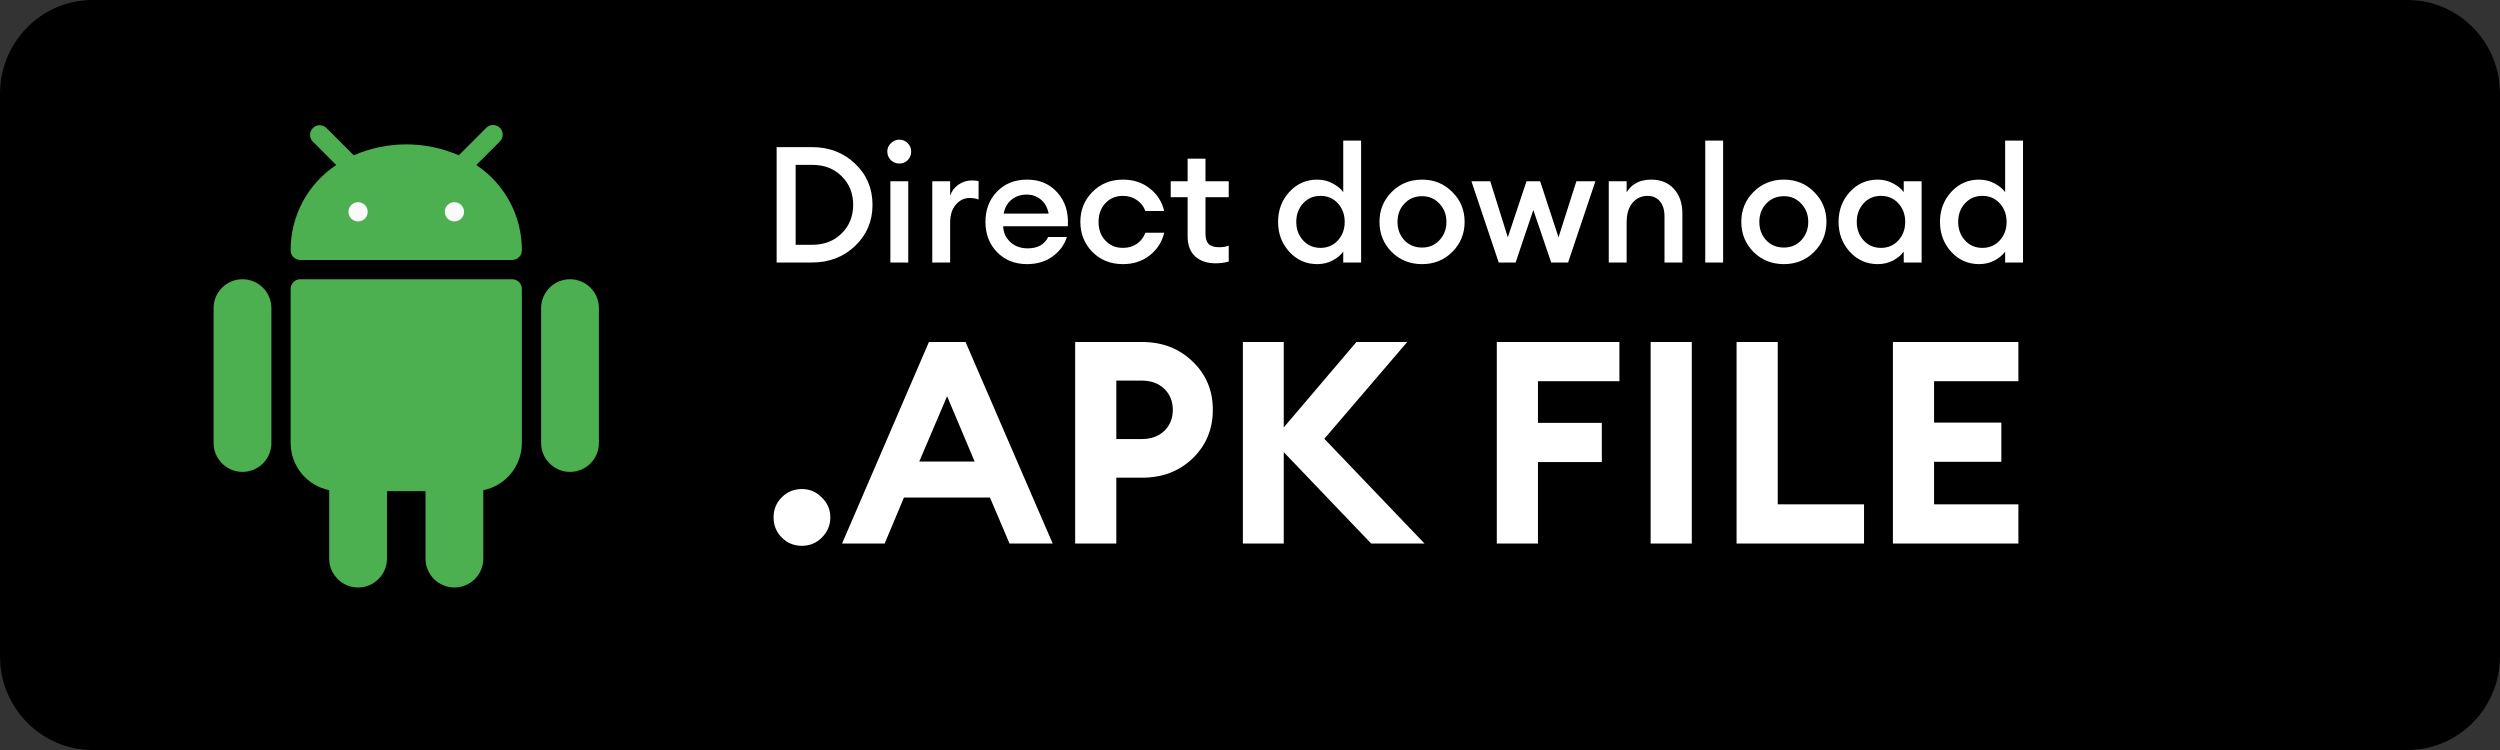
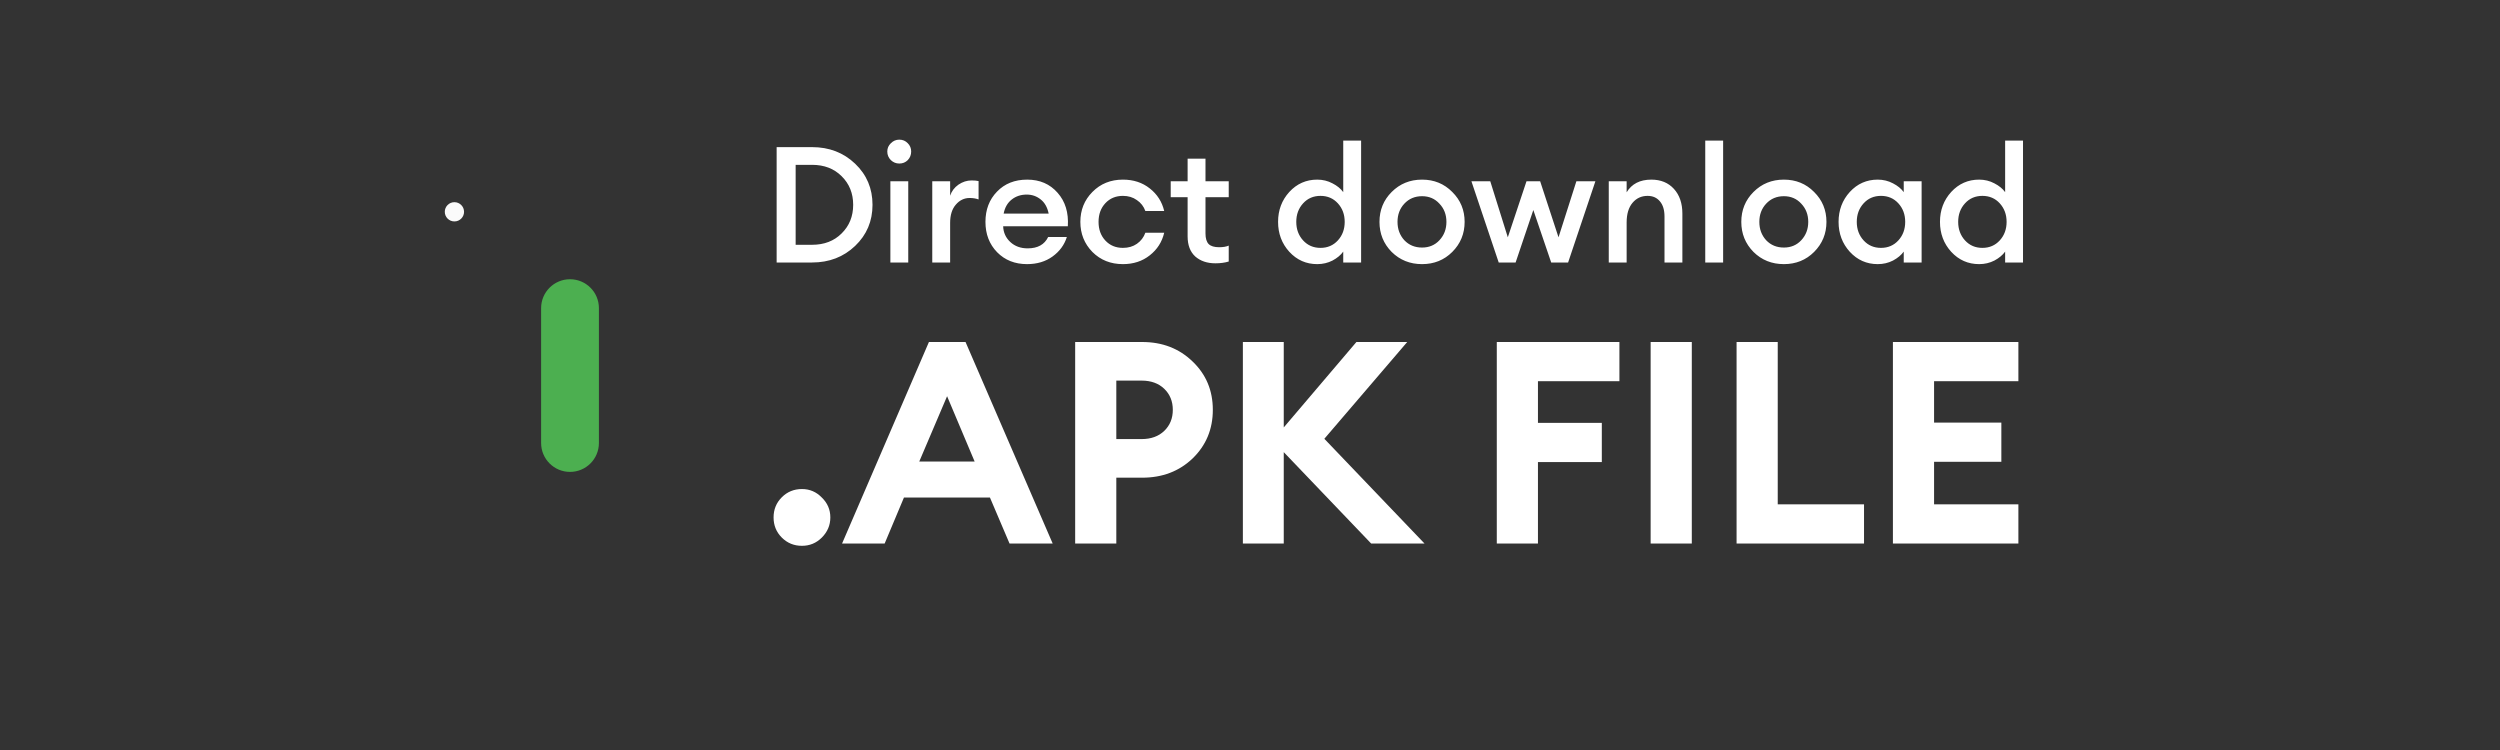
<svg xmlns="http://www.w3.org/2000/svg" width="200" height="60" viewBox="0 0 200 60" fill="none">
  <rect x="0" y="0" width="200" height="60" fill="#333333" stroke="none" />
-   <path d="M192.593 0H7.407C3.316 0 0 3.358 0 7.5V52.5C0 56.642 3.316 60 7.407 60H192.593C196.684 60 200 56.642 200 52.5V7.5C200 3.358 196.684 0 192.593 0Z" fill="black" />
  <path d="M62.131 21V11.77H64.965C66.334 11.77 67.483 12.212 68.41 13.096C69.337 13.98 69.801 15.076 69.801 16.385C69.801 17.694 69.337 18.79 68.41 19.674C67.483 20.558 66.334 21 64.965 21H62.131ZM63.652 19.583H64.965C65.936 19.583 66.724 19.28 67.331 18.673C67.946 18.066 68.254 17.304 68.254 16.385C68.254 15.466 67.946 14.704 67.331 14.097C66.724 13.49 65.936 13.187 64.965 13.187H63.652V19.583ZM71.945 13.083C71.685 13.083 71.459 12.992 71.269 12.81C71.078 12.619 70.983 12.39 70.983 12.121C70.983 11.861 71.078 11.64 71.269 11.458C71.459 11.267 71.685 11.172 71.945 11.172C72.213 11.172 72.439 11.267 72.621 11.458C72.803 11.64 72.894 11.861 72.894 12.121C72.894 12.39 72.803 12.619 72.621 12.81C72.439 12.992 72.213 13.083 71.945 13.083ZM71.23 21V14.5H72.66V21H71.23ZM74.581 21V14.5H76.011V15.657C76.132 15.293 76.353 14.998 76.674 14.773C77.004 14.548 77.355 14.435 77.727 14.435C77.953 14.435 78.139 14.452 78.286 14.487V15.956C78.078 15.878 77.84 15.839 77.571 15.839C77.138 15.839 76.769 16.017 76.466 16.372C76.163 16.719 76.011 17.204 76.011 17.828V21H74.581ZM82.164 21.13C81.193 21.13 80.396 20.814 79.772 20.181C79.148 19.54 78.836 18.729 78.836 17.75C78.836 16.771 79.144 15.965 79.759 15.332C80.374 14.691 81.18 14.37 82.177 14.37C83.182 14.37 83.993 14.721 84.608 15.423C85.223 16.116 85.496 17.009 85.427 18.101H80.253C80.27 18.604 80.461 19.024 80.825 19.362C81.189 19.7 81.653 19.869 82.216 19.869C83.013 19.869 83.559 19.566 83.854 18.959H85.349C85.15 19.592 84.768 20.112 84.205 20.519C83.642 20.926 82.961 21.13 82.164 21.13ZM82.138 15.566C81.67 15.566 81.267 15.7 80.929 15.969C80.6 16.229 80.387 16.602 80.292 17.087H83.893C83.789 16.584 83.577 16.207 83.256 15.956C82.935 15.696 82.563 15.566 82.138 15.566ZM89.834 21.13C88.854 21.13 88.04 20.805 87.39 20.155C86.748 19.496 86.428 18.695 86.428 17.75C86.428 16.805 86.748 16.008 87.39 15.358C88.04 14.699 88.854 14.37 89.834 14.37C90.674 14.37 91.389 14.604 91.979 15.072C92.577 15.54 92.962 16.142 93.136 16.879H91.628C91.498 16.515 91.272 16.225 90.952 16.008C90.64 15.783 90.267 15.67 89.834 15.67C89.262 15.67 88.794 15.865 88.43 16.255C88.066 16.645 87.884 17.143 87.884 17.75C87.884 18.357 88.066 18.855 88.43 19.245C88.794 19.635 89.262 19.83 89.834 19.83C90.267 19.83 90.64 19.722 90.952 19.505C91.272 19.28 91.498 18.985 91.628 18.621H93.136C92.962 19.358 92.577 19.96 91.979 20.428C91.389 20.896 90.674 21.13 89.834 21.13ZM97.232 21.065C96.574 21.065 96.036 20.883 95.62 20.519C95.213 20.146 95.009 19.609 95.009 18.907V15.774H93.657V14.5H95.009V12.693H96.439V14.5H98.298V15.774H96.439V18.673C96.439 19.072 96.526 19.358 96.699 19.531C96.873 19.696 97.15 19.778 97.531 19.778C97.843 19.778 98.099 19.735 98.298 19.648V20.922C97.986 21.017 97.631 21.065 97.232 21.065ZM105.379 21.13C104.495 21.13 103.75 20.801 103.143 20.142C102.545 19.483 102.246 18.686 102.246 17.75C102.246 16.814 102.545 16.017 103.143 15.358C103.75 14.699 104.495 14.37 105.379 14.37C105.821 14.37 106.228 14.47 106.601 14.669C106.974 14.86 107.26 15.094 107.459 15.371V11.25H108.889V21H107.459V20.129C107.26 20.406 106.974 20.645 106.601 20.844C106.228 21.035 105.821 21.13 105.379 21.13ZM104.248 19.232C104.612 19.631 105.076 19.83 105.639 19.83C106.202 19.83 106.666 19.631 107.03 19.232C107.394 18.833 107.576 18.339 107.576 17.75C107.576 17.161 107.394 16.667 107.03 16.268C106.666 15.869 106.202 15.67 105.639 15.67C105.076 15.67 104.612 15.869 104.248 16.268C103.884 16.667 103.702 17.161 103.702 17.75C103.702 18.339 103.884 18.833 104.248 19.232ZM116.182 20.155C115.532 20.805 114.726 21.13 113.764 21.13C112.802 21.13 111.992 20.805 111.333 20.155C110.683 19.496 110.358 18.695 110.358 17.75C110.358 16.805 110.683 16.008 111.333 15.358C111.992 14.699 112.802 14.37 113.764 14.37C114.726 14.37 115.532 14.699 116.182 15.358C116.841 16.008 117.17 16.805 117.17 17.75C117.17 18.695 116.841 19.496 116.182 20.155ZM113.764 19.804C114.328 19.804 114.791 19.609 115.155 19.219C115.528 18.82 115.714 18.331 115.714 17.75C115.714 17.169 115.528 16.684 115.155 16.294C114.791 15.895 114.328 15.696 113.764 15.696C113.192 15.696 112.72 15.895 112.347 16.294C111.983 16.684 111.801 17.169 111.801 17.75C111.801 18.331 111.983 18.82 112.347 19.219C112.72 19.609 113.192 19.804 113.764 19.804ZM124.096 21L122.666 16.801L121.249 21H119.897L117.713 14.5H119.221L120.625 18.985L122.12 14.5H123.212L124.681 18.985L126.111 14.5H127.632L125.448 21H124.096ZM128.701 21V14.5H130.131V15.384C130.539 14.708 131.197 14.37 132.107 14.37C132.861 14.37 133.464 14.617 133.914 15.111C134.365 15.605 134.59 16.264 134.59 17.087V21H133.16V17.321C133.16 16.801 133.039 16.398 132.796 16.112C132.554 15.817 132.224 15.67 131.808 15.67C131.314 15.67 130.911 15.856 130.599 16.229C130.287 16.602 130.131 17.126 130.131 17.802V21H128.701ZM136.42 21V11.25H137.85V21H136.42ZM145.128 20.155C144.478 20.805 143.672 21.13 142.71 21.13C141.748 21.13 140.937 20.805 140.279 20.155C139.629 19.496 139.304 18.695 139.304 17.75C139.304 16.805 139.629 16.008 140.279 15.358C140.937 14.699 141.748 14.37 142.71 14.37C143.672 14.37 144.478 14.699 145.128 15.358C145.786 16.008 146.116 16.805 146.116 17.75C146.116 18.695 145.786 19.496 145.128 20.155ZM142.71 19.804C143.273 19.804 143.737 19.609 144.101 19.219C144.473 18.82 144.66 18.331 144.66 17.75C144.66 17.169 144.473 16.684 144.101 16.294C143.737 15.895 143.273 15.696 142.71 15.696C142.138 15.696 141.665 15.895 141.293 16.294C140.929 16.684 140.747 17.169 140.747 17.75C140.747 18.331 140.929 18.82 141.293 19.219C141.665 19.609 142.138 19.804 142.71 19.804ZM150.219 21.13C149.335 21.13 148.589 20.801 147.983 20.142C147.385 19.483 147.086 18.686 147.086 17.75C147.086 16.814 147.385 16.017 147.983 15.358C148.589 14.699 149.335 14.37 150.219 14.37C150.661 14.37 151.068 14.47 151.441 14.669C151.813 14.86 152.099 15.094 152.299 15.371V14.5H153.729V21H152.299V20.129C152.099 20.406 151.813 20.645 151.441 20.844C151.068 21.035 150.661 21.13 150.219 21.13ZM149.088 19.232C149.452 19.631 149.915 19.83 150.479 19.83C151.042 19.83 151.506 19.631 151.87 19.232C152.234 18.833 152.416 18.339 152.416 17.75C152.416 17.161 152.234 16.667 151.87 16.268C151.506 15.869 151.042 15.67 150.479 15.67C149.915 15.67 149.452 15.869 149.088 16.268C148.724 16.667 148.542 17.161 148.542 17.75C148.542 18.339 148.724 18.833 149.088 19.232ZM158.331 21.13C157.447 21.13 156.702 20.801 156.095 20.142C155.497 19.483 155.198 18.686 155.198 17.75C155.198 16.814 155.497 16.017 156.095 15.358C156.702 14.699 157.447 14.37 158.331 14.37C158.773 14.37 159.18 14.47 159.553 14.669C159.926 14.86 160.212 15.094 160.411 15.371V11.25H161.841V21H160.411V20.129C160.212 20.406 159.926 20.645 159.553 20.844C159.18 21.035 158.773 21.13 158.331 21.13ZM157.2 19.232C157.564 19.631 158.028 19.83 158.591 19.83C159.154 19.83 159.618 19.631 159.982 19.232C160.346 18.833 160.528 18.339 160.528 17.75C160.528 17.161 160.346 16.667 159.982 16.268C159.618 15.869 159.154 15.67 158.591 15.67C158.028 15.67 157.564 15.869 157.2 16.268C156.836 16.667 156.654 17.161 156.654 17.75C156.654 18.339 156.836 18.833 157.2 19.232Z" fill="white" />
  <path d="M64.156 43.665C63.521 43.665 62.983 43.445 62.544 43.006C62.105 42.567 61.886 42.03 61.886 41.394C61.886 40.758 62.105 40.221 62.544 39.782C62.983 39.343 63.521 39.123 64.156 39.123C64.777 39.123 65.307 39.35 65.746 39.804C66.2 40.243 66.427 40.773 66.427 41.394C66.427 42.014 66.2 42.552 65.746 43.006C65.307 43.445 64.777 43.665 64.156 43.665ZM67.365 43.483L74.314 27.36H77.243L84.215 43.483H80.763L79.196 39.804H72.316L70.772 43.483H67.365ZM75.767 31.697L73.542 36.92H77.97L75.767 31.697ZM95.414 28.927C96.489 29.956 97.026 31.243 97.026 32.787C97.026 34.331 96.489 35.626 95.414 36.67C94.339 37.7 92.992 38.215 91.372 38.215H89.305V43.483H86.013V27.36H91.372C92.992 27.36 94.339 27.882 95.414 28.927ZM93.143 34.468C93.597 34.029 93.825 33.468 93.825 32.787C93.825 32.106 93.597 31.546 93.143 31.107C92.689 30.668 92.084 30.448 91.327 30.448H89.305V35.126H91.327C92.084 35.126 92.689 34.907 93.143 34.468ZM109.694 43.483L102.7 36.171V43.483H99.43V27.36H102.7V34.195L108.513 27.36H112.578L105.947 35.103L113.963 43.483H109.694ZM119.743 43.483V27.36H129.553V30.494H123.036V33.832H128.145V36.966H123.036V43.483H119.743ZM132.051 43.483V27.36H135.344V43.483H132.051ZM138.926 43.483V27.36H142.219V40.349H149.122V43.483H138.926ZM151.433 43.483V27.36H161.471V30.494H154.726V33.809H160.108V36.943H154.726V40.349H161.471V43.483H151.433Z" fill="white" />
  <g clip-path="url(#clip0_42_228)">
-     <path d="M19.399 22.339C18.122 22.339 17.087 23.374 17.087 24.651V35.44C17.087 36.717 18.122 37.752 19.399 37.752C20.676 37.752 21.711 36.717 21.711 35.44V24.651C21.711 23.374 20.676 22.339 19.399 22.339Z" fill="#4CAF50" />
    <path d="M45.601 22.339C44.324 22.339 43.289 23.374 43.289 24.651V35.44C43.289 36.717 44.324 37.752 45.601 37.752C46.878 37.752 47.913 36.717 47.913 35.44V24.651C47.913 23.374 46.878 22.339 45.601 22.339Z" fill="#4CAF50" />
-     <path d="M40.977 22.339H24.023C23.597 22.339 23.252 22.684 23.252 23.11V35.44C23.252 37.272 24.541 38.85 26.335 39.216V44.688C26.335 45.965 27.37 47 28.647 47C29.924 47 30.959 45.965 30.959 44.688V39.293H34.041V44.688C34.041 45.965 35.077 47 36.353 47C37.63 47 38.665 45.965 38.665 44.688V39.216C40.46 38.85 41.748 37.272 41.748 35.44V23.11C41.748 22.684 41.403 22.339 40.977 22.339Z" fill="#4CAF50" />
-     <path d="M38.103 13.202L39.981 11.325C40.288 11.029 40.296 10.541 40 10.235C39.705 9.929 39.217 9.921 38.911 10.216C38.904 10.223 38.898 10.229 38.892 10.235L36.703 12.424C34.023 11.259 30.979 11.259 28.298 12.424L26.11 10.234C25.803 9.938 25.316 9.947 25.02 10.253C24.732 10.551 24.732 11.025 25.02 11.323L26.897 13.202C24.609 14.716 23.238 17.283 23.252 20.027C23.252 20.453 23.597 20.798 24.023 20.798H40.977C41.403 20.798 41.748 20.453 41.748 20.027C41.762 17.283 40.391 14.717 38.103 13.202Z" fill="#4CAF50" />
-     <path d="M28.647 17.715C29.072 17.715 29.417 17.37 29.417 16.945C29.417 16.519 29.072 16.174 28.647 16.174C28.221 16.174 27.876 16.519 27.876 16.945C27.876 17.37 28.221 17.715 28.647 17.715Z" fill="#FAFAFA" />
    <path d="M36.353 17.715C36.779 17.715 37.124 17.37 37.124 16.945C37.124 16.519 36.779 16.174 36.353 16.174C35.928 16.174 35.583 16.519 35.583 16.945C35.583 17.37 35.928 17.715 36.353 17.715Z" fill="#FAFAFA" />
  </g>
  <defs>
    <clipPath id="clip0_42_228">
      <rect width="37" height="37" fill="white" transform="translate(14 10)" />
    </clipPath>
  </defs>
</svg>